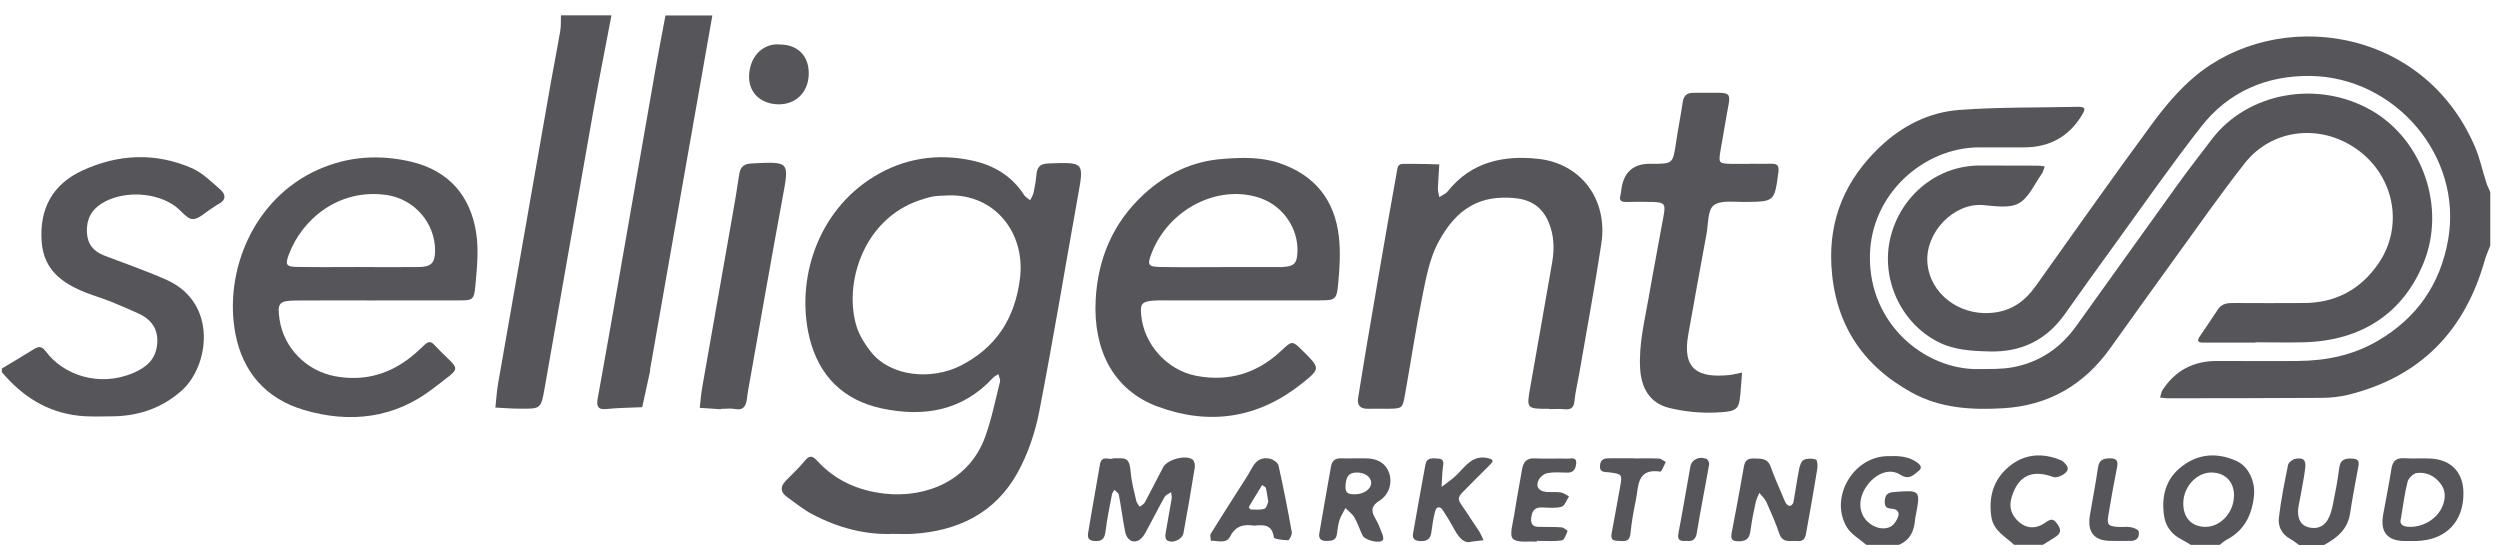
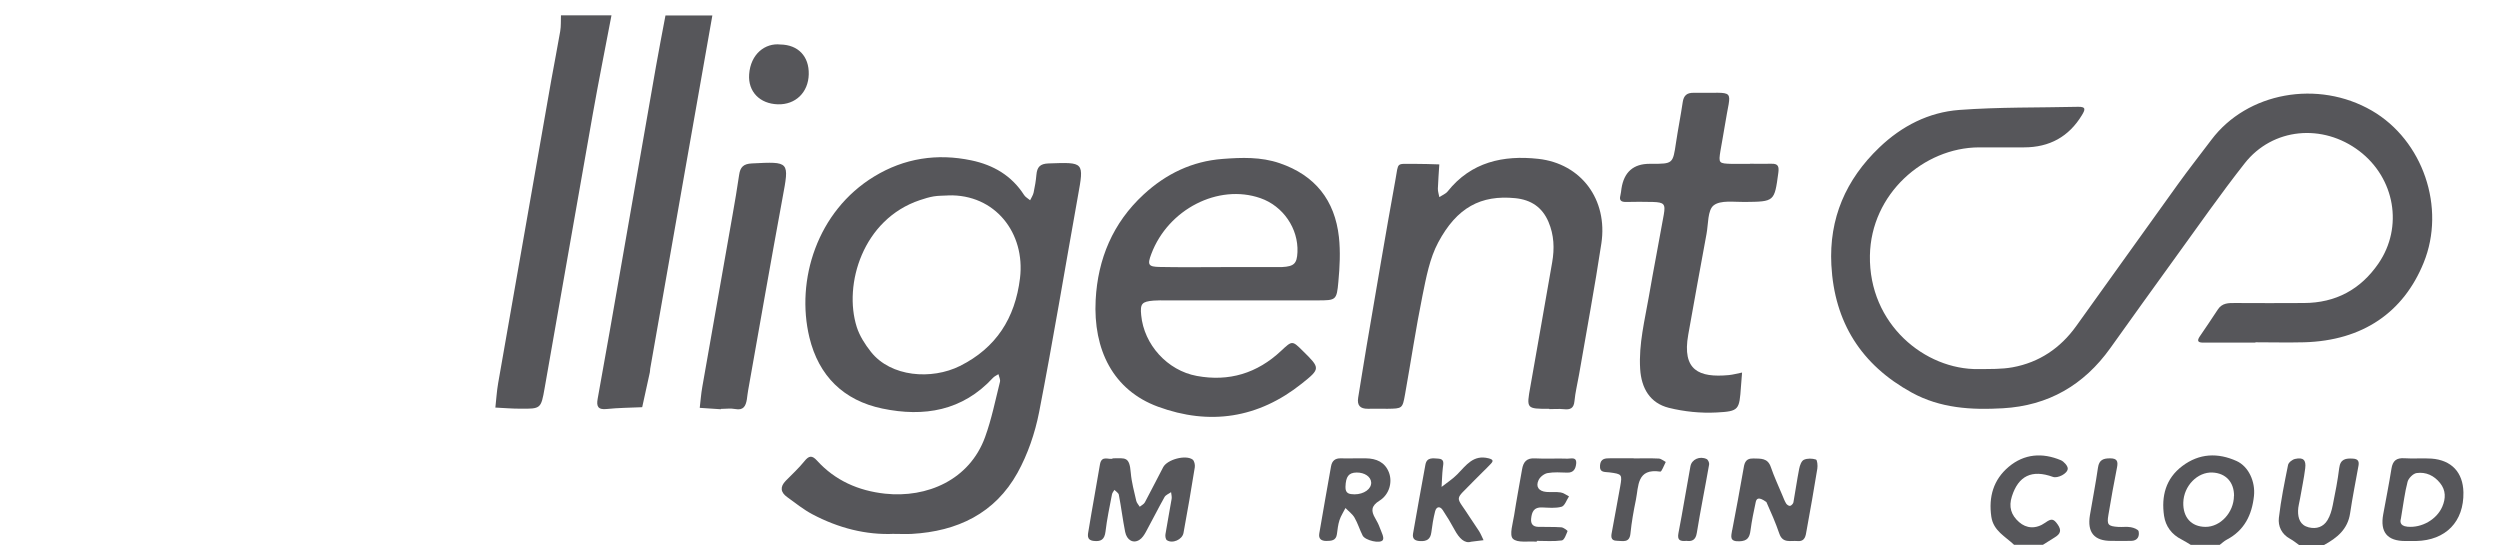
<svg xmlns="http://www.w3.org/2000/svg" width="116" height="26" viewBox="0 0 116 26" fill="none">
-   <path d="M115.541 11.41C115.457 11.632 115.358 11.848 115.293 12.074C114.374 15.35 112.314 17.48 108.981 18.312C108.581 18.412 108.155 18.457 107.743 18.461C105.344 18.477 102.945 18.477 100.55 18.48C100.444 18.48 100.337 18.457 100.228 18.445C100.266 18.325 100.279 18.19 100.347 18.09C100.934 17.194 101.773 16.747 102.865 16.749C104.119 16.749 105.373 16.762 106.63 16.749C107.93 16.736 109.168 16.491 110.312 15.823C112.137 14.763 113.223 13.202 113.591 11.136C114.287 7.235 111.121 3.576 107.198 3.524C105.173 3.498 103.407 4.253 102.146 5.862C100.74 7.657 99.438 9.534 98.097 11.381C97.326 12.438 96.565 13.505 95.811 14.572C94.953 15.781 93.799 16.346 92.307 16.307C91.462 16.284 90.646 16.246 89.876 15.839C88.177 14.943 87.258 12.915 87.716 11.023C88.196 9.05 89.914 7.67 91.878 7.68C92.771 7.686 93.661 7.68 94.554 7.686C94.66 7.686 94.766 7.706 94.876 7.719C94.831 7.838 94.805 7.973 94.734 8.073C94.396 8.547 94.135 9.176 93.67 9.434C93.238 9.672 92.581 9.566 92.032 9.517C90.65 9.395 89.328 10.791 89.431 12.184C89.537 13.612 90.885 14.631 92.361 14.521C93.325 14.45 93.954 13.983 94.48 13.241C96.269 10.723 98.052 8.199 99.883 5.71C100.457 4.933 101.098 4.172 101.833 3.553C105.65 0.345 112.424 1.193 114.835 6.803C115.064 7.335 115.183 7.915 115.364 8.47C115.412 8.621 115.486 8.763 115.548 8.908V11.413L115.541 11.41Z" fill="#56565A" />
-   <path d="M0.093 17.094C0.567 16.81 1.044 16.53 1.515 16.236C1.744 16.091 1.908 16.011 2.124 16.304C2.921 17.387 4.591 17.987 6.19 17.303C6.796 17.046 7.228 16.665 7.292 15.972C7.36 15.266 7.018 14.808 6.393 14.531C5.987 14.354 5.58 14.17 5.168 14.005C4.781 13.851 4.378 13.731 3.991 13.58C2.901 13.148 2.034 12.542 1.934 11.223C1.818 9.679 2.447 8.547 3.823 7.912C5.487 7.145 7.221 7.064 8.917 7.809C9.407 8.025 9.817 8.444 10.233 8.805C10.478 9.021 10.5 9.279 10.149 9.463C10.026 9.527 9.917 9.614 9.797 9.689C9.514 9.863 9.223 10.169 8.94 10.166C8.688 10.162 8.44 9.814 8.189 9.614C7.286 8.902 5.703 8.821 4.71 9.447C4.22 9.756 4.004 10.198 4.033 10.785C4.059 11.333 4.342 11.662 4.823 11.852C5.21 12.007 5.606 12.139 5.993 12.29C6.59 12.522 7.192 12.738 7.773 13.006C10.107 14.083 9.714 16.991 8.418 18.135C7.505 18.941 6.415 19.309 5.203 19.318C4.678 19.322 4.146 19.347 3.624 19.286C2.163 19.119 1.019 18.374 0.087 17.268C0.087 17.213 0.087 17.155 0.087 17.1L0.093 17.094Z" fill="#56565A" />
  <path d="M28.372 0.715C28.082 2.24 27.776 3.765 27.505 5.293C26.754 9.53 26.019 13.772 25.271 18.009C25.103 18.969 25.093 18.972 24.133 18.963C23.749 18.963 23.369 18.93 22.985 18.911C23.027 18.534 23.049 18.154 23.114 17.78C23.93 13.102 24.752 8.424 25.574 3.746C25.709 2.982 25.864 2.218 25.993 1.454C26.035 1.212 26.019 0.96 26.028 0.712C26.808 0.712 27.589 0.712 28.372 0.712V0.715Z" fill="#56565A" />
  <path d="M33.054 0.714C32.625 3.145 32.197 5.576 31.768 8.01C31.233 11.043 30.701 14.077 30.169 17.111C30.159 17.166 30.166 17.224 30.153 17.275C30.037 17.814 29.917 18.355 29.798 18.894C29.25 18.92 28.699 18.92 28.154 18.978C27.738 19.023 27.67 18.845 27.731 18.507C27.922 17.44 28.115 16.376 28.302 15.309C29.015 11.237 29.721 7.162 30.436 3.09C30.575 2.297 30.73 1.507 30.878 0.717C31.603 0.717 32.329 0.717 33.054 0.717V0.714Z" fill="#56565A" />
  <path d="M101.653 25.282C101.512 25.198 101.373 25.108 101.228 25.033C100.767 24.804 100.483 24.418 100.412 23.934C100.28 23.031 100.486 22.206 101.257 21.626C102.043 21.032 102.907 20.997 103.781 21.393C104.332 21.645 104.655 22.341 104.584 23.015C104.49 23.892 104.139 24.614 103.317 25.043C103.201 25.104 103.101 25.201 102.995 25.282H101.657H101.653ZM103.659 23.012C103.665 22.374 103.278 21.954 102.659 21.925C101.963 21.893 101.328 22.544 101.305 23.315C101.286 24.008 101.676 24.44 102.33 24.447C103.027 24.453 103.649 23.779 103.655 23.012H103.659Z" fill="#56565A" />
-   <path d="M86.599 25.283C86.293 25.015 85.899 24.799 85.696 24.467C84.88 23.116 85.957 21.221 87.537 21.166C88.04 21.15 88.543 21.146 88.975 21.475C89.139 21.601 89.197 21.72 89.01 21.865C88.759 22.062 88.572 22.281 88.162 22.02C87.692 21.72 87.085 21.959 86.695 22.446C86.286 22.955 86.205 23.542 86.483 23.993C86.737 24.406 87.302 24.644 87.708 24.445C87.875 24.364 88.017 24.145 88.079 23.958C88.156 23.722 87.972 23.61 87.746 23.6C87.479 23.59 87.437 23.435 87.456 23.206C87.482 22.933 87.618 22.849 87.891 22.829C89.104 22.736 89.113 22.739 88.897 23.893C88.888 23.948 88.868 24.003 88.865 24.058C88.83 24.602 88.649 25.057 88.101 25.283H86.596H86.599Z" fill="#56565A" />
  <path d="M106.669 25.282C106.534 25.188 106.405 25.078 106.26 25.001C105.866 24.788 105.695 24.414 105.74 24.027C105.834 23.202 106.002 22.387 106.166 21.574C106.189 21.458 106.366 21.319 106.495 21.294C106.869 21.21 107.011 21.342 106.962 21.729C106.904 22.196 106.804 22.657 106.724 23.125C106.692 23.315 106.633 23.509 106.63 23.699C106.624 24.053 106.727 24.369 107.124 24.469C107.485 24.559 107.804 24.45 107.994 24.137C108.12 23.931 108.191 23.683 108.239 23.444C108.355 22.873 108.468 22.299 108.539 21.722C108.59 21.294 108.845 21.258 109.184 21.281C109.406 21.294 109.471 21.403 109.435 21.603C109.303 22.341 109.155 23.073 109.045 23.815C108.935 24.563 108.436 24.959 107.836 25.288H106.666L106.669 25.282Z" fill="#56565A" />
  <path d="M93.455 25.281C93.049 24.891 92.494 24.633 92.397 23.975C92.265 23.057 92.494 22.257 93.203 21.661C93.922 21.055 94.767 20.993 95.624 21.354C95.766 21.416 95.947 21.616 95.944 21.744C95.937 21.98 95.47 22.206 95.257 22.128C94.277 21.773 93.655 22.08 93.352 23.031C93.194 23.521 93.316 23.901 93.684 24.224C94.022 24.523 94.464 24.562 94.906 24.249C95.18 24.053 95.283 24.062 95.47 24.327C95.67 24.607 95.605 24.772 95.347 24.93C95.16 25.043 94.977 25.162 94.793 25.278H93.455V25.281Z" fill="#56565A" />
  <path d="M104.657 15.898C103.847 15.898 103.038 15.894 102.232 15.898C101.984 15.898 101.929 15.82 102.068 15.611C102.348 15.195 102.635 14.785 102.906 14.363C103.106 14.053 103.406 14.057 103.718 14.06C104.779 14.066 105.836 14.066 106.897 14.06C108.374 14.057 109.534 13.431 110.363 12.222C111.52 10.53 111.124 8.267 109.473 7.009C107.774 5.716 105.45 5.929 104.154 7.577C103.035 8.998 102 10.485 100.939 11.948C99.927 13.344 98.921 14.75 97.919 16.152C96.694 17.867 95.043 18.825 92.928 18.944C91.468 19.028 90.033 18.944 88.705 18.216C86.361 16.929 85.116 14.956 84.975 12.296C84.862 10.136 85.645 8.331 87.202 6.842C88.247 5.842 89.495 5.207 90.913 5.101C92.744 4.965 94.585 4.998 96.423 4.956C96.813 4.946 96.748 5.101 96.597 5.349C95.993 6.342 95.099 6.838 93.915 6.838C93.218 6.838 92.522 6.838 91.822 6.838C89.259 6.851 86.812 8.998 86.764 11.858C86.709 15.046 89.327 17.165 91.803 17.126C92.332 17.119 92.87 17.136 93.386 17.042C94.621 16.816 95.601 16.152 96.329 15.14C97.909 12.948 99.469 10.746 101.049 8.557C101.552 7.857 102.087 7.18 102.606 6.49C104.27 4.275 107.558 3.689 110.053 5.133C112.426 6.51 113.497 9.634 112.458 12.19C111.527 14.486 109.637 15.807 106.91 15.882C106.159 15.901 105.404 15.882 104.65 15.882L104.657 15.898Z" fill="#56565A" />
  <path d="M41.499 24.77C40.184 24.834 38.901 24.499 37.698 23.864C37.282 23.645 36.911 23.342 36.528 23.067C36.215 22.845 36.183 22.59 36.46 22.307C36.753 22.01 37.063 21.723 37.324 21.401C37.53 21.143 37.675 21.114 37.907 21.369C38.752 22.3 39.832 22.771 41.064 22.906C43.014 23.116 44.984 22.268 45.706 20.285C46.009 19.453 46.183 18.577 46.399 17.716C46.425 17.609 46.354 17.48 46.328 17.361C46.241 17.419 46.141 17.458 46.074 17.532C44.658 19.067 42.872 19.36 40.941 18.957C39.145 18.583 37.988 17.445 37.556 15.656C36.918 13.006 37.911 9.798 40.567 8.186C41.957 7.341 43.478 7.106 45.071 7.441C46.09 7.654 46.941 8.147 47.518 9.05C47.583 9.15 47.705 9.211 47.798 9.292C47.853 9.172 47.934 9.06 47.96 8.934C48.018 8.663 48.066 8.386 48.089 8.112C48.121 7.754 48.253 7.596 48.656 7.583C50.313 7.525 50.303 7.506 50.013 9.114C49.414 12.454 48.862 15.801 48.214 19.128C48.024 20.095 47.689 21.078 47.212 21.939C46.164 23.825 44.42 24.654 42.305 24.773C42.053 24.786 41.802 24.773 41.496 24.773L41.499 24.77ZM43.994 9.069C43.772 9.082 43.546 9.076 43.33 9.111C43.111 9.147 42.898 9.214 42.685 9.285C40.032 10.172 39.126 13.206 39.755 15.179C39.887 15.588 40.139 15.981 40.409 16.323C41.334 17.497 43.23 17.635 44.542 16.981C46.219 16.143 47.102 14.763 47.328 12.909C47.583 10.817 46.174 8.998 43.994 9.066V9.069Z" fill="#56565A" />
-   <path d="M17.486 13.941C16.232 13.941 14.978 13.931 13.724 13.944C12.937 13.954 12.857 14.064 12.973 14.837C13.173 16.146 14.22 17.213 15.552 17.458C16.761 17.681 17.87 17.433 18.866 16.717C19.16 16.507 19.43 16.262 19.688 16.011C19.862 15.84 19.985 15.817 20.162 16.011C21.365 17.3 21.535 16.907 20.104 18.019C18.321 19.406 16.245 19.66 14.091 19.019C12.331 18.493 11.264 17.265 10.922 15.482C10.381 12.632 11.725 9.221 14.768 7.867C16.168 7.245 17.631 7.158 19.098 7.509C20.823 7.922 21.835 9.089 22.096 10.814C22.216 11.597 22.135 12.423 22.061 13.219C21.997 13.935 21.945 13.938 21.249 13.938C19.994 13.941 18.74 13.938 17.486 13.938V13.941ZM16.593 12.39C17.541 12.394 18.486 12.403 19.433 12.39C20.007 12.384 20.181 12.197 20.188 11.652C20.201 10.356 19.234 9.234 17.934 9.047C15.726 8.731 14.011 10.169 13.398 11.82C13.227 12.277 13.282 12.377 13.756 12.384C14.701 12.403 15.649 12.39 16.596 12.39H16.593Z" fill="#56565A" />
  <path d="M57.542 13.938C56.397 13.938 55.256 13.938 54.111 13.938C53.915 13.938 53.721 13.932 53.525 13.948C52.98 13.993 52.899 14.093 52.951 14.622C53.08 15.992 54.166 17.191 55.53 17.443C57.029 17.72 58.335 17.32 59.444 16.279C59.96 15.795 59.96 15.798 60.447 16.279C61.265 17.085 61.278 17.101 60.401 17.8C58.383 19.409 56.127 19.751 53.731 18.871C51.652 18.107 50.717 16.23 50.839 13.909C50.939 12.014 51.636 10.34 53.067 9.022C54.105 8.064 55.317 7.481 56.729 7.374C57.616 7.307 58.502 7.274 59.373 7.571C61.027 8.135 61.936 9.296 62.126 10.998C62.2 11.681 62.165 12.387 62.1 13.078C62.023 13.935 61.987 13.935 61.14 13.938C59.94 13.938 58.741 13.938 57.542 13.938ZM56.649 12.391C57.568 12.391 58.486 12.391 59.408 12.391C59.437 12.391 59.463 12.391 59.492 12.391C60.044 12.362 60.179 12.23 60.202 11.701C60.25 10.601 59.534 9.557 58.48 9.193C56.529 8.516 54.202 9.708 53.422 11.781C53.231 12.284 53.276 12.378 53.809 12.387C54.756 12.407 55.704 12.394 56.649 12.394V12.391Z" fill="#56565A" />
  <path d="M71.891 18.97C70.817 18.97 70.824 18.97 71.011 17.925C71.353 16.011 71.682 14.092 72.02 12.177C72.133 11.533 72.11 10.904 71.849 10.294C71.559 9.614 71.04 9.269 70.308 9.195C68.716 9.037 67.6 9.624 66.733 11.249C66.336 11.99 66.175 12.874 66.004 13.712C65.695 15.237 65.466 16.778 65.192 18.309C65.076 18.957 65.063 18.957 64.389 18.967C64.083 18.97 63.776 18.96 63.47 18.967C63.112 18.97 62.961 18.812 63.019 18.451C63.151 17.655 63.274 16.858 63.409 16.065C63.851 13.493 64.279 10.917 64.747 8.347C64.902 7.493 64.76 7.612 65.621 7.603C66.007 7.599 66.398 7.619 66.784 7.628C66.762 8.002 66.73 8.38 66.717 8.753C66.713 8.882 66.762 9.011 66.784 9.144C66.917 9.057 67.078 8.998 67.171 8.882C68.261 7.512 69.757 7.193 71.372 7.37C73.374 7.59 74.609 9.266 74.303 11.297C73.996 13.331 73.616 15.353 73.268 17.381C73.197 17.79 73.094 18.2 73.055 18.612C73.023 18.954 72.855 19.018 72.558 18.986C72.339 18.964 72.114 18.983 71.891 18.983V18.97Z" fill="#56565A" />
  <path d="M81.197 7.598C81.532 7.598 81.864 7.604 82.199 7.598C82.512 7.588 82.551 7.733 82.515 8.014C82.332 9.364 82.341 9.355 80.948 9.371C80.458 9.377 79.836 9.277 79.514 9.529C79.23 9.751 79.269 10.396 79.182 10.857C78.895 12.414 78.611 13.971 78.334 15.532C78.04 17.186 78.834 17.531 80.21 17.405C80.42 17.386 80.626 17.324 80.832 17.286C80.816 17.502 80.797 17.721 80.781 17.937C80.703 19.014 80.7 19.085 79.652 19.139C78.917 19.178 78.15 19.101 77.434 18.923C76.558 18.704 76.158 18.014 76.103 17.115C76.032 15.961 76.319 14.852 76.512 13.733C76.728 12.472 76.977 11.221 77.199 9.961C77.286 9.464 77.215 9.387 76.69 9.371C76.274 9.358 75.855 9.364 75.436 9.371C75.223 9.371 75.126 9.3 75.184 9.078C75.213 8.971 75.219 8.858 75.236 8.749C75.354 7.984 75.789 7.601 76.541 7.601C76.57 7.601 76.596 7.601 76.625 7.601C77.625 7.601 77.621 7.601 77.766 6.624C77.86 5.992 77.986 5.367 78.079 4.735C78.124 4.432 78.273 4.303 78.576 4.306C80.632 4.342 80.31 4.013 80.03 5.841C79.972 6.224 79.891 6.608 79.83 6.992C79.736 7.578 79.746 7.585 80.359 7.604C80.497 7.607 80.636 7.604 80.778 7.604C80.916 7.604 81.055 7.604 81.197 7.604V7.611V7.598Z" fill="#56565A" />
  <path d="M33.445 18.989C33.119 18.966 32.793 18.947 32.468 18.924C32.507 18.599 32.529 18.273 32.587 17.951C33.051 15.301 33.519 12.651 33.986 10.001C34.096 9.372 34.206 8.743 34.296 8.112C34.347 7.757 34.492 7.602 34.886 7.583C36.649 7.496 36.627 7.476 36.307 9.198C35.759 12.17 35.24 15.149 34.712 18.122C34.686 18.257 34.676 18.396 34.654 18.534C34.602 18.834 34.502 19.053 34.115 18.979C33.902 18.937 33.67 18.973 33.448 18.973C33.448 18.979 33.448 18.986 33.448 18.989H33.445Z" fill="#56565A" />
  <path d="M51.63 21.266C52.211 21.266 52.407 21.166 52.468 21.937C52.504 22.375 52.627 22.811 52.723 23.242C52.746 23.339 52.83 23.423 52.884 23.513C52.965 23.446 53.078 23.394 53.123 23.307C53.413 22.769 53.684 22.221 53.971 21.679C54.161 21.318 55.019 21.089 55.338 21.324C55.418 21.386 55.457 21.569 55.438 21.685C55.276 22.701 55.102 23.713 54.915 24.726C54.857 25.045 54.396 25.238 54.142 25.064C54.084 25.022 54.061 24.877 54.077 24.787C54.164 24.239 54.274 23.694 54.364 23.146C54.38 23.046 54.348 22.939 54.338 22.836C54.235 22.91 54.093 22.962 54.035 23.062C53.736 23.594 53.465 24.142 53.171 24.677C53.094 24.819 52.994 24.974 52.862 25.054C52.578 25.229 52.285 25.064 52.207 24.68C52.094 24.11 52.024 23.529 51.914 22.956C51.898 22.872 51.779 22.804 51.708 22.73C51.669 22.801 51.608 22.865 51.595 22.943C51.485 23.517 51.363 24.087 51.295 24.668C51.25 25.032 51.089 25.138 50.75 25.099C50.389 25.058 50.483 24.787 50.512 24.593C50.676 23.578 50.869 22.569 51.037 21.553C51.114 21.086 51.482 21.366 51.637 21.27L51.63 21.266Z" fill="#56565A" />
-   <path d="M80.375 24.597C80.549 23.669 80.73 22.74 80.888 21.812C80.936 21.522 80.959 21.264 81.358 21.273C81.7 21.283 82.022 21.244 82.167 21.673C82.319 22.118 82.522 22.55 82.703 22.985C82.757 23.114 82.806 23.247 82.877 23.363C82.912 23.421 83.009 23.485 83.061 23.472C83.122 23.459 83.202 23.372 83.215 23.308C83.309 22.789 83.38 22.263 83.483 21.747C83.512 21.596 83.586 21.386 83.699 21.335C83.857 21.261 84.086 21.267 84.26 21.322C84.321 21.341 84.347 21.605 84.324 21.744C84.169 22.705 83.999 23.662 83.825 24.617C83.783 24.855 83.763 25.139 83.396 25.104C83.083 25.075 82.719 25.223 82.561 24.762C82.39 24.262 82.177 23.775 81.961 23.295C81.89 23.137 81.745 23.014 81.632 22.872C81.574 23.014 81.497 23.153 81.465 23.301C81.371 23.736 81.281 24.172 81.223 24.613C81.181 24.936 81.081 25.104 80.71 25.116C80.223 25.136 80.33 24.871 80.372 24.591L80.375 24.597Z" fill="#56565A" />
+   <path d="M80.375 24.597C80.549 23.669 80.73 22.74 80.888 21.812C80.936 21.522 80.959 21.264 81.358 21.273C81.7 21.283 82.022 21.244 82.167 21.673C82.319 22.118 82.522 22.55 82.703 22.985C82.757 23.114 82.806 23.247 82.877 23.363C82.912 23.421 83.009 23.485 83.061 23.472C83.122 23.459 83.202 23.372 83.215 23.308C83.309 22.789 83.38 22.263 83.483 21.747C83.512 21.596 83.586 21.386 83.699 21.335C83.857 21.261 84.086 21.267 84.26 21.322C84.321 21.341 84.347 21.605 84.324 21.744C84.169 22.705 83.999 23.662 83.825 24.617C83.783 24.855 83.763 25.139 83.396 25.104C83.083 25.075 82.719 25.223 82.561 24.762C82.39 24.262 82.177 23.775 81.961 23.295C81.574 23.014 81.497 23.153 81.465 23.301C81.371 23.736 81.281 24.172 81.223 24.613C81.181 24.936 81.081 25.104 80.71 25.116C80.223 25.136 80.33 24.871 80.372 24.591L80.375 24.597Z" fill="#56565A" />
  <path d="M111.602 25.103C110.772 25.103 110.431 24.692 110.58 23.871C110.709 23.165 110.85 22.459 110.963 21.75C111.021 21.376 111.195 21.237 111.573 21.263C111.985 21.292 112.404 21.25 112.82 21.279C113.752 21.347 114.284 21.921 114.303 22.843C114.329 24.203 113.484 25.074 112.105 25.103C111.937 25.106 111.772 25.103 111.605 25.103H111.602ZM111.405 24.045C111.376 24.155 111.311 24.4 111.705 24.439C112.366 24.503 113.065 24.107 113.323 23.507C113.484 23.13 113.494 22.753 113.22 22.414C112.943 22.066 112.562 21.888 112.13 21.95C111.969 21.972 111.753 22.192 111.711 22.356C111.579 22.859 111.518 23.384 111.405 24.045Z" fill="#56565A" />
  <path d="M62.881 21.267C63.049 21.267 63.214 21.267 63.381 21.267C63.865 21.274 64.261 21.445 64.445 21.918C64.622 22.373 64.461 22.95 64.01 23.23C63.62 23.472 63.607 23.704 63.81 24.046C63.894 24.188 63.971 24.34 64.026 24.494C64.094 24.681 64.235 24.939 64.165 25.055C64.049 25.245 63.339 25.075 63.226 24.849C63.088 24.578 63.001 24.278 62.849 24.017C62.749 23.846 62.572 23.721 62.43 23.572C62.337 23.759 62.217 23.936 62.153 24.133C62.085 24.343 62.062 24.565 62.033 24.784C61.992 25.087 61.779 25.097 61.544 25.1C61.295 25.1 61.173 24.991 61.215 24.749C61.392 23.711 61.576 22.676 61.76 21.638C61.805 21.38 61.953 21.258 62.217 21.267C62.44 21.277 62.662 21.267 62.885 21.267C62.885 21.267 62.885 21.267 62.885 21.264L62.881 21.267ZM62.849 22.937C63.288 22.937 63.639 22.686 63.623 22.383C63.607 22.118 63.317 21.922 62.949 21.925C62.572 21.931 62.446 22.115 62.43 22.589C62.42 22.915 62.62 22.931 62.852 22.937H62.849Z" fill="#56565A" />
-   <path d="M58.183 24.389C57.722 24.315 57.335 24.392 57.087 24.882C56.893 25.259 56.5 25.075 56.184 25.092C56.181 24.982 56.132 24.846 56.177 24.769C56.551 24.157 56.945 23.554 57.328 22.944C57.596 22.522 57.876 22.109 58.115 21.674C58.305 21.326 58.586 21.203 58.937 21.287C59.089 21.323 59.295 21.471 59.324 21.603C59.553 22.628 59.756 23.66 59.94 24.695C59.959 24.811 59.827 25.066 59.762 25.066C59.533 25.066 59.114 25.011 59.105 24.934C59.031 24.324 58.627 24.347 58.179 24.392L58.183 24.389ZM58.847 23.28C58.802 23.012 58.782 22.825 58.734 22.641C58.718 22.583 58.621 22.551 58.563 22.506C58.357 22.845 58.147 23.18 57.947 23.521C57.938 23.538 58.002 23.634 58.034 23.638C58.25 23.641 58.479 23.673 58.673 23.605C58.773 23.57 58.811 23.357 58.85 23.28H58.847Z" fill="#56565A" />
  <path d="M68.26 25.136C67.954 25.233 67.703 24.968 67.499 24.594C67.329 24.278 67.142 23.966 66.942 23.666C66.81 23.469 66.645 23.508 66.59 23.724C66.507 24.046 66.455 24.375 66.413 24.707C66.371 25.023 66.2 25.12 65.9 25.107C65.659 25.097 65.523 25.01 65.565 24.759C65.752 23.692 65.942 22.628 66.139 21.561C66.204 21.203 66.494 21.267 66.736 21.28C67.032 21.296 66.974 21.503 66.948 21.706C66.913 21.999 66.909 22.296 66.89 22.592C67.135 22.399 67.403 22.228 67.622 22.005C68.028 21.593 68.36 21.083 69.076 21.267C69.282 21.322 69.302 21.386 69.176 21.519C68.928 21.783 68.66 22.028 68.409 22.289C67.442 23.298 67.522 22.927 68.215 24.024C68.347 24.236 68.499 24.436 68.631 24.649C68.712 24.781 68.77 24.926 68.837 25.065C68.702 25.081 68.567 25.097 68.26 25.136Z" fill="#56565A" />
  <path d="M71.303 25.134C70.919 25.102 70.403 25.202 70.197 24.996C70.026 24.822 70.197 24.283 70.255 23.913C70.365 23.2 70.5 22.491 70.623 21.782C70.681 21.433 70.835 21.243 71.232 21.269C71.732 21.298 72.231 21.262 72.731 21.282C72.889 21.288 73.169 21.175 73.134 21.52C73.108 21.759 73.011 21.939 72.718 21.93C72.412 21.92 72.099 21.898 71.802 21.952C71.648 21.981 71.457 22.13 71.39 22.275C71.245 22.584 71.396 22.794 71.751 22.826C71.97 22.845 72.199 22.813 72.415 22.849C72.55 22.868 72.673 22.968 72.802 23.032C72.689 23.2 72.605 23.471 72.457 23.513C72.173 23.593 71.851 23.555 71.548 23.545C71.174 23.529 71.077 23.748 71.045 24.061C71.019 24.309 71.129 24.435 71.361 24.445C71.722 24.457 72.083 24.441 72.444 24.467C72.55 24.474 72.744 24.625 72.734 24.644C72.67 24.802 72.583 25.06 72.47 25.076C72.089 25.128 71.696 25.096 71.306 25.096C71.306 25.112 71.306 25.125 71.306 25.141L71.303 25.134Z" fill="#56565A" />
  <path d="M36.208 2.065C37.033 2.077 37.546 2.613 37.526 3.448C37.507 4.289 36.91 4.866 36.088 4.84C35.257 4.815 34.705 4.254 34.76 3.454C34.825 2.497 35.511 1.987 36.208 2.065Z" fill="#56565A" />
  <path d="M75.801 21.27C76.192 21.27 76.582 21.258 76.969 21.277C77.078 21.283 77.184 21.38 77.291 21.435C77.207 21.593 77.101 21.893 77.039 21.883C75.943 21.718 76.034 22.56 75.905 23.195C75.798 23.711 75.705 24.233 75.653 24.755C75.608 25.2 75.311 25.097 75.05 25.094C74.683 25.094 74.763 24.839 74.802 24.627C74.924 23.943 75.057 23.263 75.176 22.579C75.276 22.009 75.266 21.996 74.676 21.918C74.463 21.889 74.209 21.947 74.241 21.586C74.27 21.27 74.486 21.264 74.718 21.264C75.079 21.264 75.44 21.264 75.801 21.264V21.27Z" fill="#56565A" />
  <path d="M97.965 25.097C97.172 25.101 96.841 24.704 96.972 23.907C97.095 23.169 97.24 22.437 97.346 21.699C97.398 21.331 97.601 21.264 97.92 21.267C98.236 21.27 98.284 21.409 98.23 21.686C98.085 22.418 97.952 23.153 97.83 23.891C97.752 24.349 97.811 24.416 98.284 24.449C98.478 24.462 98.678 24.429 98.865 24.462C99 24.484 99.213 24.565 99.232 24.652C99.281 24.887 99.181 25.093 98.884 25.097C98.578 25.103 98.275 25.097 97.968 25.097H97.965Z" fill="#56565A" />
  <path d="M78.252 25.096C77.945 25.125 77.817 25.06 77.881 24.731C78.081 23.703 78.245 22.668 78.436 21.637C78.493 21.314 78.871 21.146 79.19 21.301C79.254 21.333 79.319 21.475 79.303 21.553C79.119 22.613 78.903 23.668 78.732 24.728C78.677 25.073 78.497 25.128 78.249 25.096H78.252Z" fill="#56565A" />
</svg>